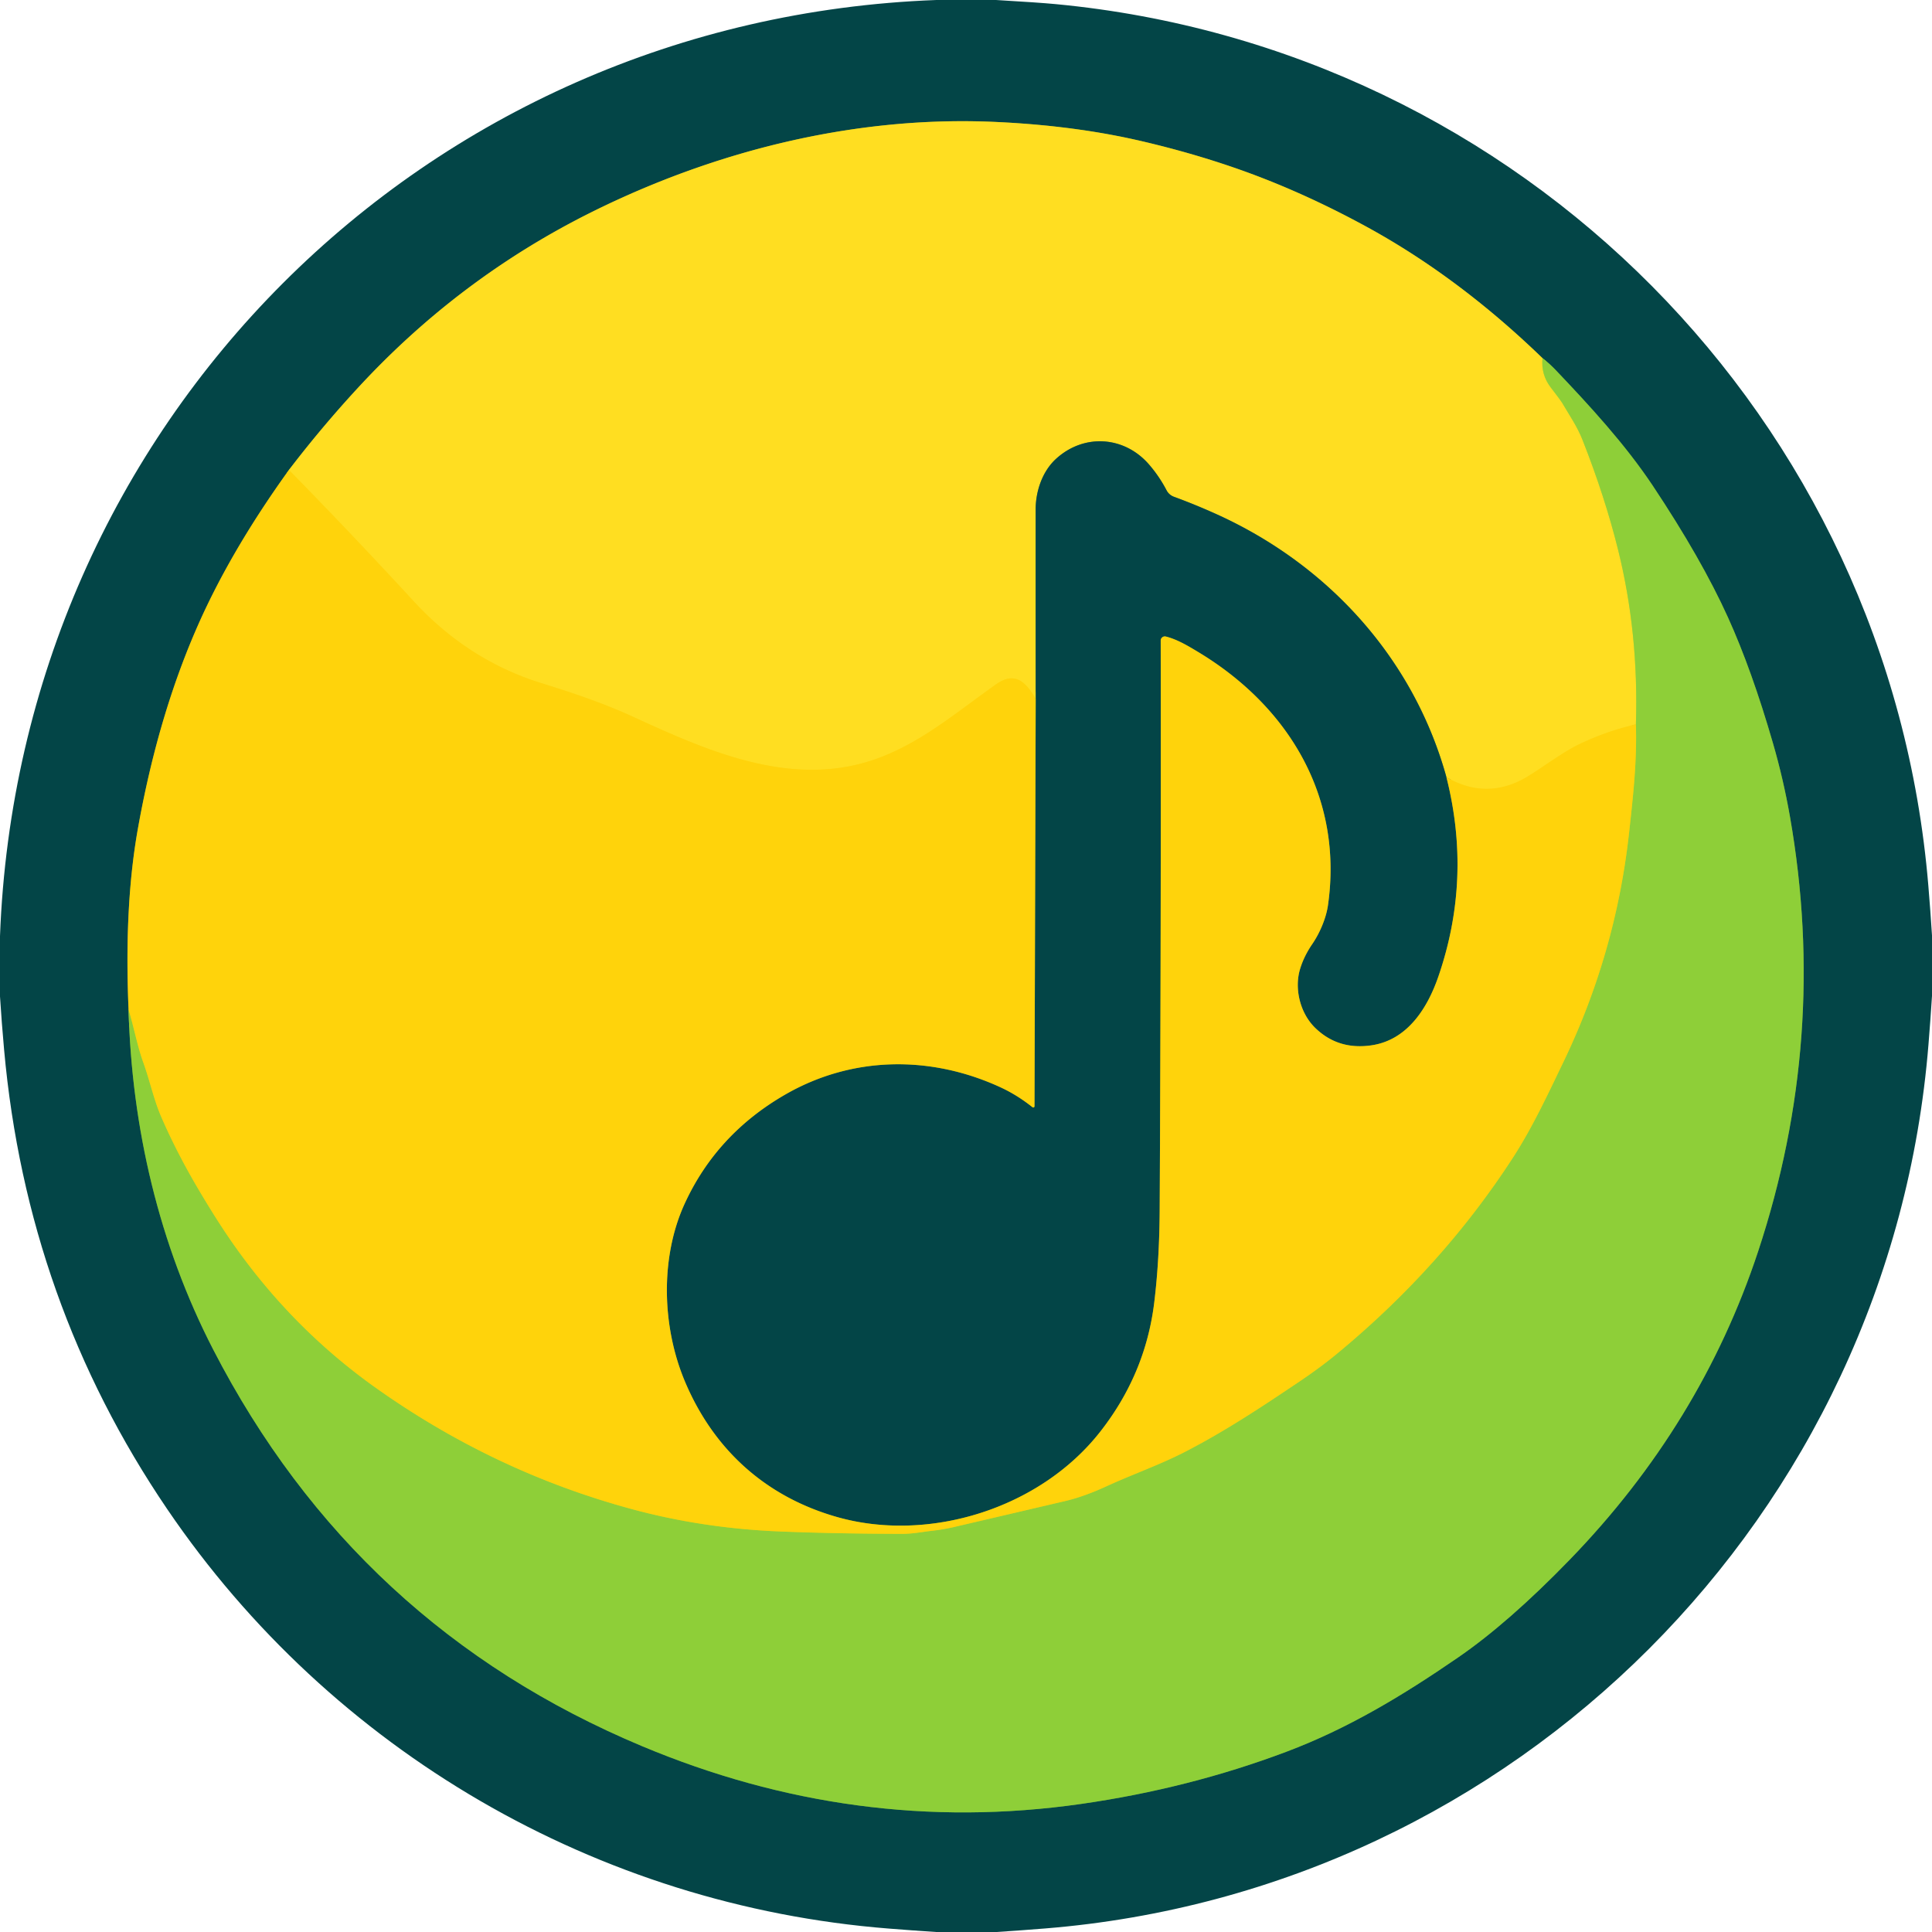
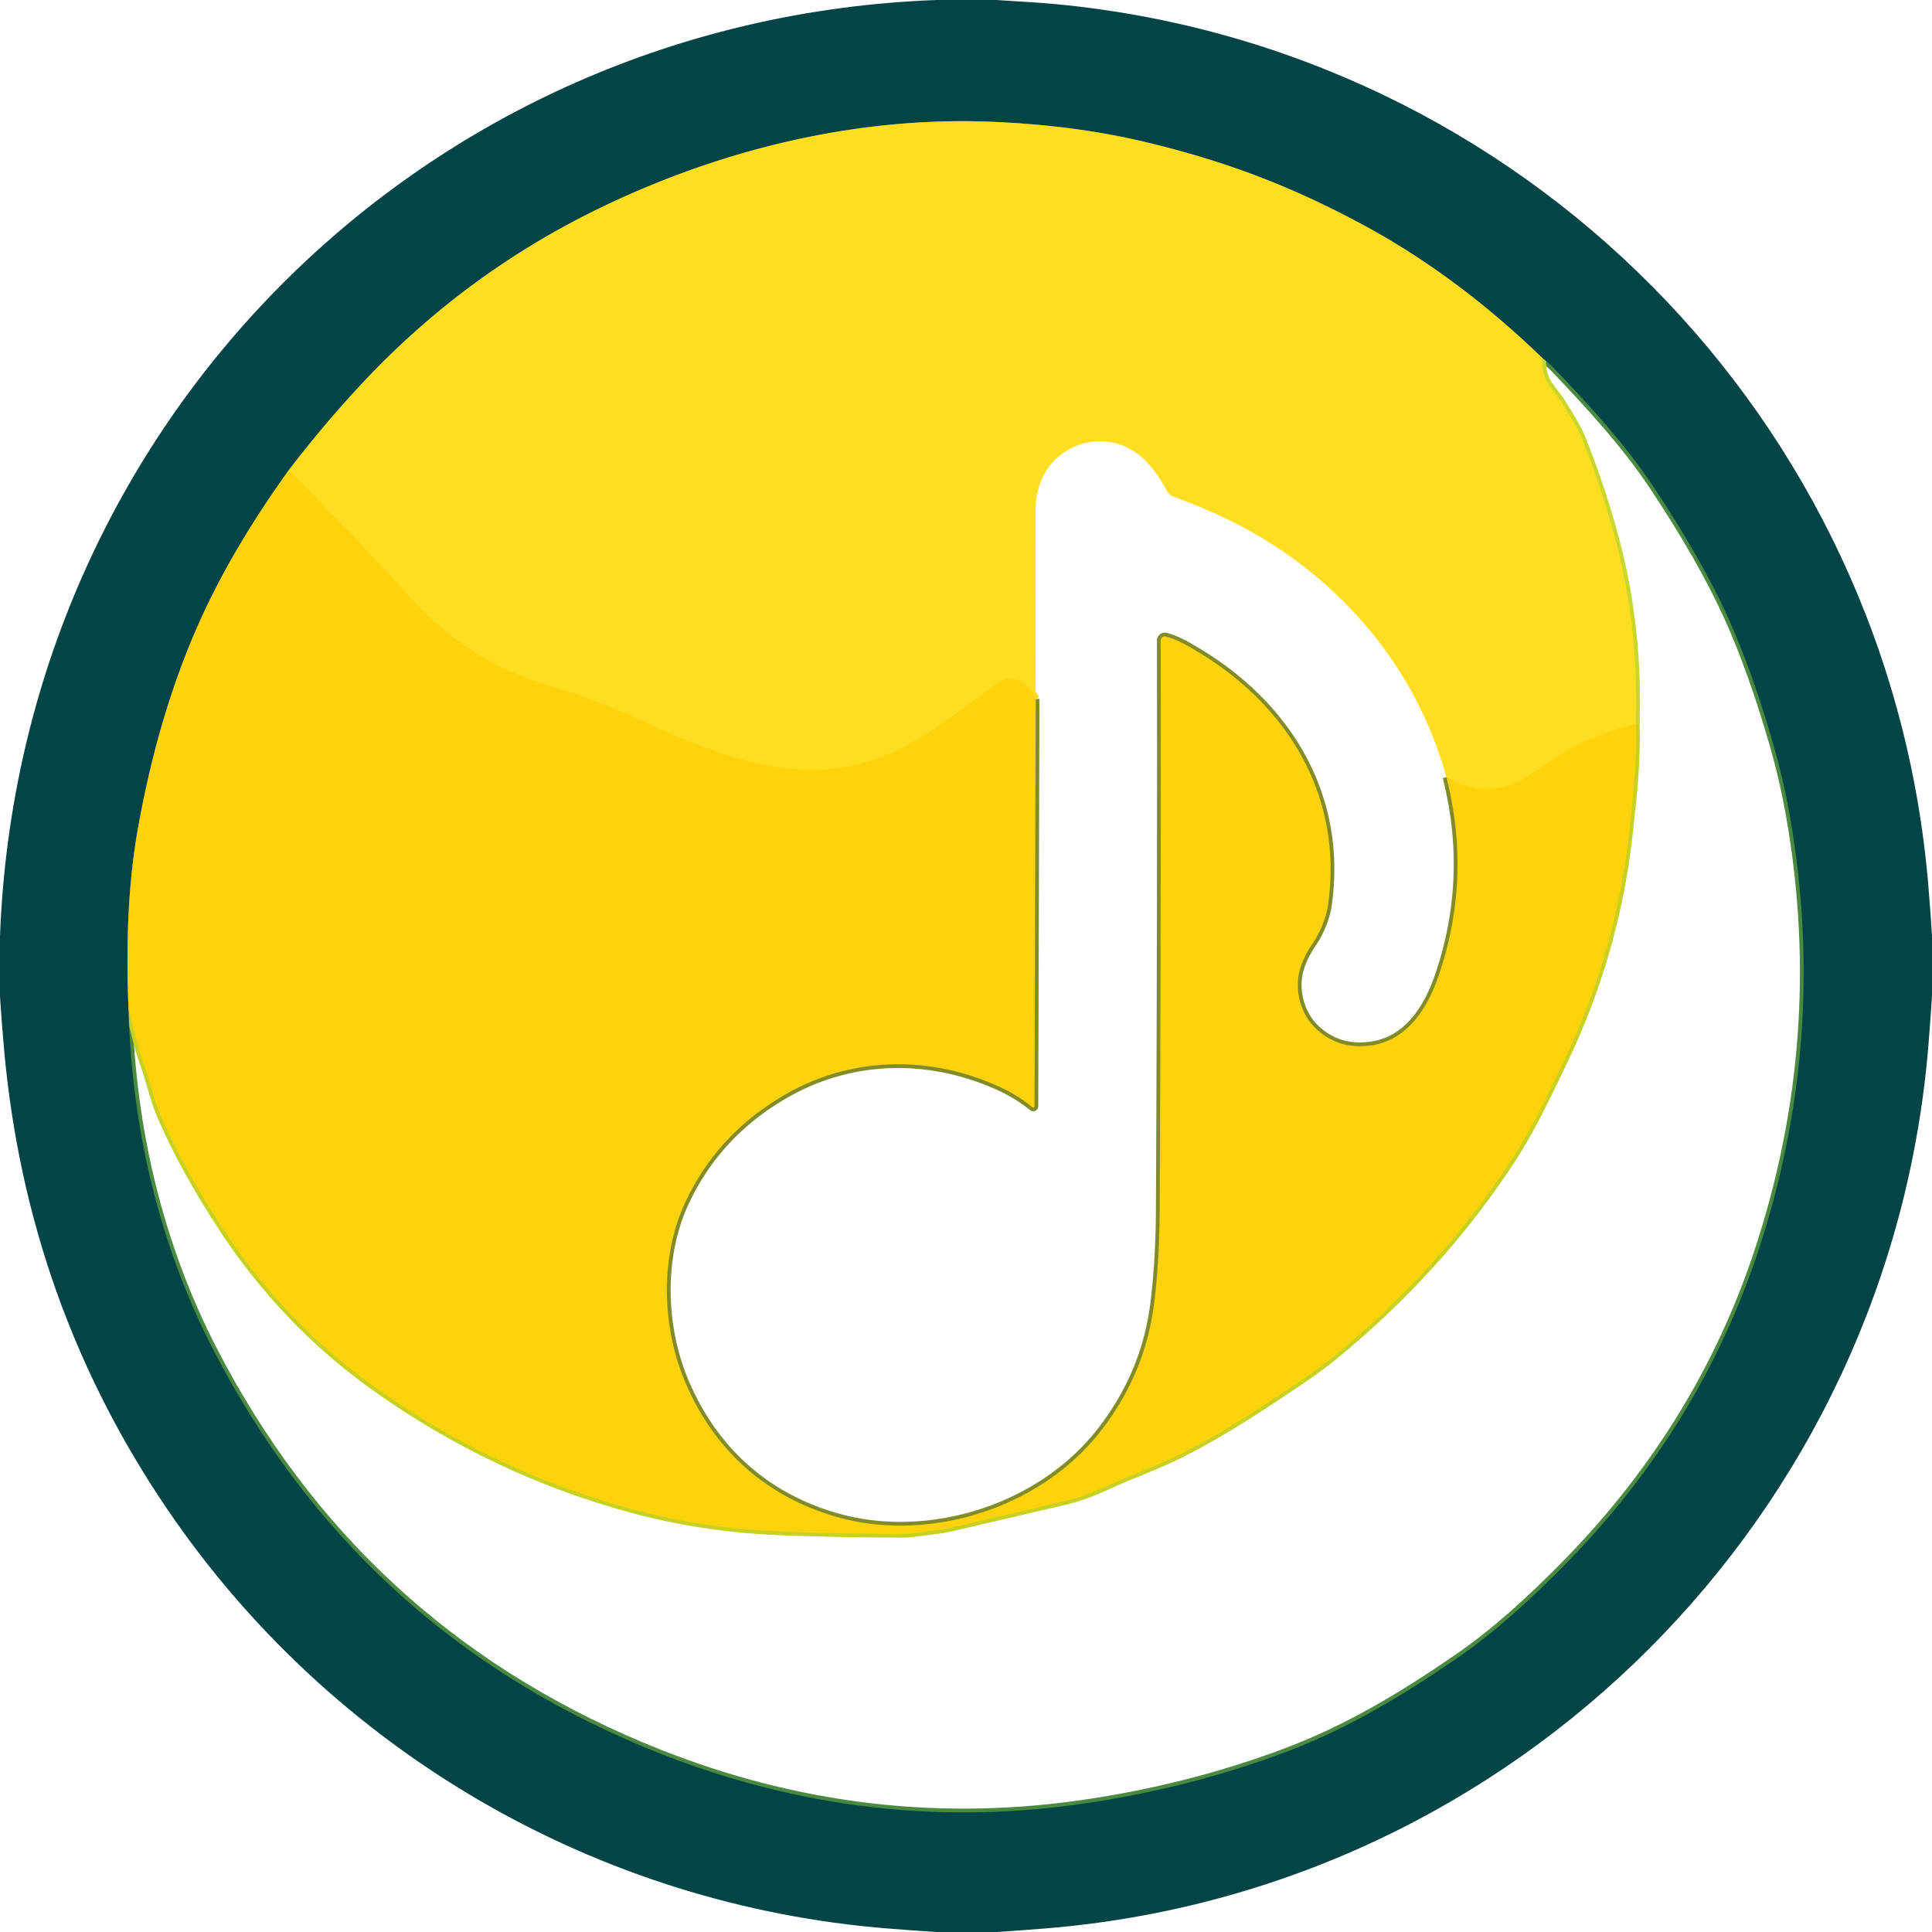
<svg xmlns="http://www.w3.org/2000/svg" version="1.1" viewBox="0.00 0.00 512.00 512.00">
  <g stroke-width="2.00" fill="none" stroke-linecap="butt">
    <path stroke="#818c29" vector-effect="non-scaling-stroke" d="   M 76.57 124.54   Q 61.16 145.94 52.38 165.88   Q 41.89 189.69 36.56 219.51   Q 32.88 240.03 34.07 267.53" />
    <path stroke="#498a40" vector-effect="non-scaling-stroke" d="   M 34.07 267.53   C 34.90 298.80 42.13 329.76 56.51 357.66   Q 94.31 430.99 170.20 462.77   C 207.45 478.37 246.21 483.85 286.59 478.05   Q 315.11 473.95 340.91 464.23   C 357.17 458.11 371.64 449.40 386.40 439.25   Q 399.83 430.01 415.96 413.37   Q 450.75 377.48 465.91 331.66   Q 484.64 275.00 474.35 216.38   Q 472.61 206.48 469.87 197.02   Q 464.24 177.54 457.93 163.62   Q 450.90 148.10 437.98 128.69   C 430.66 117.71 421.29 107.54 412.23 98.02   Q 410.63 96.34 408.78 94.92" />
    <path stroke="#819234" vector-effect="non-scaling-stroke" d="   M 408.78 94.92   Q 386.34 73.21 361.65 59.82   Q 344.69 50.61 328.03 44.77   Q 315.71 40.46 302.16 37.32   Q 284.40 33.21 263.25 32.29   C 227.05 30.74 190.86 39.63 158.63 55.30   Q 122.99 72.63 95.79 101.78   Q 85.67 112.64 76.57 124.54" />
    <path stroke="#c7d72d" vector-effect="non-scaling-stroke" d="   M 408.78 94.92   Q 408.35 99.27 410.96 102.67   Q 413.63 106.15 413.99 106.76   C 415.91 110.06 417.98 113.02 419.37 116.55   Q 425.33 131.67 428.81 145.71   Q 434.30 167.82 433.53 191.95" />
    <path stroke="#ffd916" vector-effect="non-scaling-stroke" d="   M 433.53 191.95   Q 425.94 193.73 418.96 197.01   C 414.30 199.19 409.45 202.95 404.97 205.70   Q 394.23 212.26 383.32 205.97" />
-     <path stroke="#819234" vector-effect="non-scaling-stroke" d="   M 383.32 205.97   C 374.65 174.61 352.13 149.80 322.64 136.38   Q 316.92 133.78 311.08 131.64   A 3.59 3.54 -3.3 0 1 309.16 129.95   Q 307.20 126.20 304.49 123.08   C 297.97 115.56 287.30 114.83 279.89 121.57   C 276.18 124.94 274.46 130.26 274.46 135.00   Q 274.45 160.08 274.47 185.23" />
    <path stroke="#ffd916" vector-effect="non-scaling-stroke" d="   M 274.47 185.23   C 271.79 180.51 268.84 177.91 263.97 181.35   C 253.68 188.63 244.94 196.14 233.74 200.54   C 211.15 209.42 188.54 199.50 167.92 190.02   C 159.99 186.38 151.80 183.62 143.57 181.07   Q 124.08 175.03 109.65 159.36   Q 93.44 141.76 76.57 124.54" />
    <path stroke="#c7d122" vector-effect="non-scaling-stroke" d="   M 34.07 267.53   C 35.50 272.24 36.38 277.15 38.00 281.64   C 39.71 286.35 40.73 291.35 42.72 295.95   Q 46.73 305.20 52.26 314.62   Q 57.25 323.11 61.41 329.09   Q 77.33 351.98 99.62 367.81   Q 130.86 389.99 167.26 399.88   Q 186.29 405.05 206.88 405.86   Q 221.73 406.45 238.99 406.49   C 241.82 406.50 244.28 405.98 247.00 405.67   Q 249.98 405.34 252.76 404.69   Q 267.88 401.17 282.37 397.77   C 285.89 396.95 289.73 395.49 293.03 393.97   C 300.03 390.74 307.36 388.20 314.05 384.75   C 324.77 379.23 334.49 372.76 344.41 366.09   Q 349.80 362.46 354.05 358.97   Q 382.08 335.90 400.95 306.78   C 406.12 298.80 410.27 289.85 414.42 281.23   Q 428.16 252.62 431.69 220.99   C 432.86 210.44 433.82 201.63 433.53 191.95" />
    <path stroke="#818c29" vector-effect="non-scaling-stroke" d="   M 383.32 205.97   Q 390.11 232.82 381.20 258.74   C 378.30 267.18 373.01 275.58 363.54 277.01   Q 354.70 278.34 348.60 272.46   C 344.50 268.52 342.96 261.95 344.54 256.77   Q 345.55 253.43 347.74 250.22   C 349.82 247.18 351.44 243.27 351.92 239.93   C 356.02 211.33 341.60 187.19 317.31 172.66   C 314.70 171.09 311.92 169.43 308.96 168.69   A 1.10 1.09 -83.0 0 0 307.60 169.76   Q 307.71 245.87 307.33 320.59   Q 307.26 334.03 305.87 345.31   Q 303.54 364.13 291.60 379.38   C 275.60 399.84 246.09 408.95 221.76 402.01   C 203.05 396.67 189.20 384.32 181.53 366.15   C 175.36 351.52 174.93 333.15 181.46 318.95   Q 189.95 300.47 208.25 289.98   C 225.91 279.86 246.65 279.58 265.26 288.20   Q 269.59 290.21 273.62 293.42   A 0.33 0.32 19.4 0 0 274.15 293.17   L 274.47 185.23" />
  </g>
  <path fill="#034547" d="   M 263.96 0.00   Q 275.09 0.65 279.75 1.09   C 403.15 12.76 500.75 110.90 511.03 234.72   Q 511.58 241.30 512.00 247.89   L 512.00 263.94   Q 511.59 270.35 511.07 276.74   C 501.03 401.58 401.69 500.98 276.99 511.06   Q 270.55 511.58 264.09 512.00   L 248.02 512.00   Q 241.76 511.59 235.51 511.09   C 158.29 504.98 87.87 464.05 44.31 399.93   Q 7.12 345.17 1.09 278.23   Q 0.45 271.17 0.00 264.08   L 0.00 248.07   C 5.11 112.30 112.20 5.06 248.14 0.00   L 263.96 0.00   Z   M 76.57 124.54   Q 61.16 145.94 52.38 165.88   Q 41.89 189.69 36.56 219.51   Q 32.88 240.03 34.07 267.53   C 34.90 298.80 42.13 329.76 56.51 357.66   Q 94.31 430.99 170.20 462.77   C 207.45 478.37 246.21 483.85 286.59 478.05   Q 315.11 473.95 340.91 464.23   C 357.17 458.11 371.64 449.40 386.40 439.25   Q 399.83 430.01 415.96 413.37   Q 450.75 377.48 465.91 331.66   Q 484.64 275.00 474.35 216.38   Q 472.61 206.48 469.87 197.02   Q 464.24 177.54 457.93 163.62   Q 450.90 148.10 437.98 128.69   C 430.66 117.71 421.29 107.54 412.23 98.02   Q 410.63 96.34 408.78 94.92   Q 386.34 73.21 361.65 59.82   Q 344.69 50.61 328.03 44.77   Q 315.71 40.46 302.16 37.32   Q 284.40 33.21 263.25 32.29   C 227.05 30.74 190.86 39.63 158.63 55.30   Q 122.99 72.63 95.79 101.78   Q 85.67 112.64 76.57 124.54   Z" />
  <path fill="#ffde21" d="   M 408.78 94.92   Q 408.35 99.27 410.96 102.67   Q 413.63 106.15 413.99 106.76   C 415.91 110.06 417.98 113.02 419.37 116.55   Q 425.33 131.67 428.81 145.71   Q 434.30 167.82 433.53 191.95   Q 425.94 193.73 418.96 197.01   C 414.30 199.19 409.45 202.95 404.97 205.70   Q 394.23 212.26 383.32 205.97   C 374.65 174.61 352.13 149.80 322.64 136.38   Q 316.92 133.78 311.08 131.64   A 3.59 3.54 -3.3 0 1 309.16 129.95   Q 307.20 126.20 304.49 123.08   C 297.97 115.56 287.30 114.83 279.89 121.57   C 276.18 124.94 274.46 130.26 274.46 135.00   Q 274.45 160.08 274.47 185.23   C 271.79 180.51 268.84 177.91 263.97 181.35   C 253.68 188.63 244.94 196.14 233.74 200.54   C 211.15 209.42 188.54 199.50 167.92 190.02   C 159.99 186.38 151.80 183.62 143.57 181.07   Q 124.08 175.03 109.65 159.36   Q 93.44 141.76 76.57 124.54   Q 85.67 112.64 95.79 101.78   Q 122.99 72.63 158.63 55.30   C 190.86 39.63 227.05 30.74 263.25 32.29   Q 284.40 33.21 302.16 37.32   Q 315.71 40.46 328.03 44.77   Q 344.69 50.61 361.65 59.82   Q 386.34 73.21 408.78 94.92   Z" />
-   <path fill="#8ecf38" d="   M 34.07 267.53   C 35.50 272.24 36.38 277.15 38.00 281.64   C 39.71 286.35 40.73 291.35 42.72 295.95   Q 46.73 305.20 52.26 314.62   Q 57.25 323.11 61.41 329.09   Q 77.33 351.98 99.62 367.81   Q 130.86 389.99 167.26 399.88   Q 186.29 405.05 206.88 405.86   Q 221.73 406.45 238.99 406.49   C 241.82 406.50 244.28 405.98 247.00 405.67   Q 249.98 405.34 252.76 404.69   Q 267.88 401.17 282.37 397.77   C 285.89 396.95 289.73 395.49 293.03 393.97   C 300.03 390.74 307.36 388.20 314.05 384.75   C 324.77 379.23 334.49 372.76 344.41 366.09   Q 349.80 362.46 354.05 358.97   Q 382.08 335.90 400.95 306.78   C 406.12 298.80 410.27 289.85 414.42 281.23   Q 428.16 252.62 431.69 220.99   C 432.86 210.44 433.82 201.63 433.53 191.95   Q 434.30 167.82 428.81 145.71   Q 425.33 131.67 419.37 116.55   C 417.98 113.02 415.91 110.06 413.99 106.76   Q 413.63 106.15 410.96 102.67   Q 408.35 99.27 408.78 94.92   Q 410.63 96.34 412.23 98.02   C 421.29 107.54 430.66 117.71 437.98 128.69   Q 450.90 148.10 457.93 163.62   Q 464.24 177.54 469.87 197.02   Q 472.61 206.48 474.35 216.38   Q 484.64 275.00 465.91 331.66   Q 450.75 377.48 415.96 413.37   Q 399.83 430.01 386.40 439.25   C 371.64 449.40 357.17 458.11 340.91 464.23   Q 315.11 473.95 286.59 478.05   C 246.21 483.85 207.45 478.37 170.20 462.77   Q 94.31 430.99 56.51 357.66   C 42.13 329.76 34.90 298.80 34.07 267.53   Z" />
-   <path fill="#034547" d="   M 383.32 205.97   Q 390.11 232.82 381.20 258.74   C 378.30 267.18 373.01 275.58 363.54 277.01   Q 354.70 278.34 348.60 272.46   C 344.50 268.52 342.96 261.95 344.54 256.77   Q 345.55 253.43 347.74 250.22   C 349.82 247.18 351.44 243.27 351.92 239.93   C 356.02 211.33 341.60 187.19 317.31 172.66   C 314.70 171.09 311.92 169.43 308.96 168.69   A 1.10 1.09 -83.0 0 0 307.60 169.76   Q 307.71 245.87 307.33 320.59   Q 307.26 334.03 305.87 345.31   Q 303.54 364.13 291.60 379.38   C 275.60 399.84 246.09 408.95 221.76 402.01   C 203.05 396.67 189.20 384.32 181.53 366.15   C 175.36 351.52 174.93 333.15 181.46 318.95   Q 189.95 300.47 208.25 289.98   C 225.91 279.86 246.65 279.58 265.26 288.20   Q 269.59 290.21 273.62 293.42   A 0.33 0.32 19.4 0 0 274.15 293.17   L 274.47 185.23   Q 274.45 160.08 274.46 135.00   C 274.46 130.26 276.18 124.94 279.89 121.57   C 287.30 114.83 297.97 115.56 304.49 123.08   Q 307.20 126.20 309.16 129.95   A 3.59 3.54 -3.3 0 0 311.08 131.64   Q 316.92 133.78 322.64 136.38   C 352.13 149.80 374.65 174.61 383.32 205.97   Z" />
  <path fill="#ffd30b" d="   M 76.57 124.54   Q 93.44 141.76 109.65 159.36   Q 124.08 175.03 143.57 181.07   C 151.80 183.62 159.99 186.38 167.92 190.02   C 188.54 199.50 211.15 209.42 233.74 200.54   C 244.94 196.14 253.68 188.63 263.97 181.35   C 268.84 177.91 271.79 180.51 274.47 185.23   L 274.15 293.17   A 0.33 0.32 19.4 0 1 273.62 293.42   Q 269.59 290.21 265.26 288.20   C 246.65 279.58 225.91 279.86 208.25 289.98   Q 189.95 300.47 181.46 318.95   C 174.93 333.15 175.36 351.52 181.53 366.15   C 189.20 384.32 203.05 396.67 221.76 402.01   C 246.09 408.95 275.60 399.84 291.60 379.38   Q 303.54 364.13 305.87 345.31   Q 307.26 334.03 307.33 320.59   Q 307.71 245.87 307.60 169.76   A 1.10 1.09 -83.0 0 1 308.96 168.69   C 311.92 169.43 314.70 171.09 317.31 172.66   C 341.60 187.19 356.02 211.33 351.92 239.93   C 351.44 243.27 349.82 247.18 347.74 250.22   Q 345.55 253.43 344.54 256.77   C 342.96 261.95 344.50 268.52 348.60 272.46   Q 354.70 278.34 363.54 277.01   C 373.01 275.58 378.30 267.18 381.20 258.74   Q 390.11 232.82 383.32 205.97   Q 394.23 212.26 404.97 205.70   C 409.45 202.95 414.30 199.19 418.96 197.01   Q 425.94 193.73 433.53 191.95   C 433.82 201.63 432.86 210.44 431.69 220.99   Q 428.16 252.62 414.42 281.23   C 410.27 289.85 406.12 298.80 400.95 306.78   Q 382.08 335.90 354.05 358.97   Q 349.80 362.46 344.41 366.09   C 334.49 372.76 324.77 379.23 314.05 384.75   C 307.36 388.20 300.03 390.74 293.03 393.97   C 289.73 395.49 285.89 396.95 282.37 397.77   Q 267.88 401.17 252.76 404.69   Q 249.98 405.34 247.00 405.67   C 244.28 405.98 241.82 406.50 238.99 406.49   Q 221.73 406.45 206.88 405.86   Q 186.29 405.05 167.26 399.88   Q 130.86 389.99 99.62 367.81   Q 77.33 351.98 61.41 329.09   Q 57.25 323.11 52.26 314.62   Q 46.73 305.20 42.72 295.95   C 40.73 291.35 39.71 286.35 38.00 281.64   C 36.38 277.15 35.50 272.24 34.07 267.53   Q 32.88 240.03 36.56 219.51   Q 41.89 189.69 52.38 165.88   Q 61.16 145.94 76.57 124.54   Z" />
</svg>